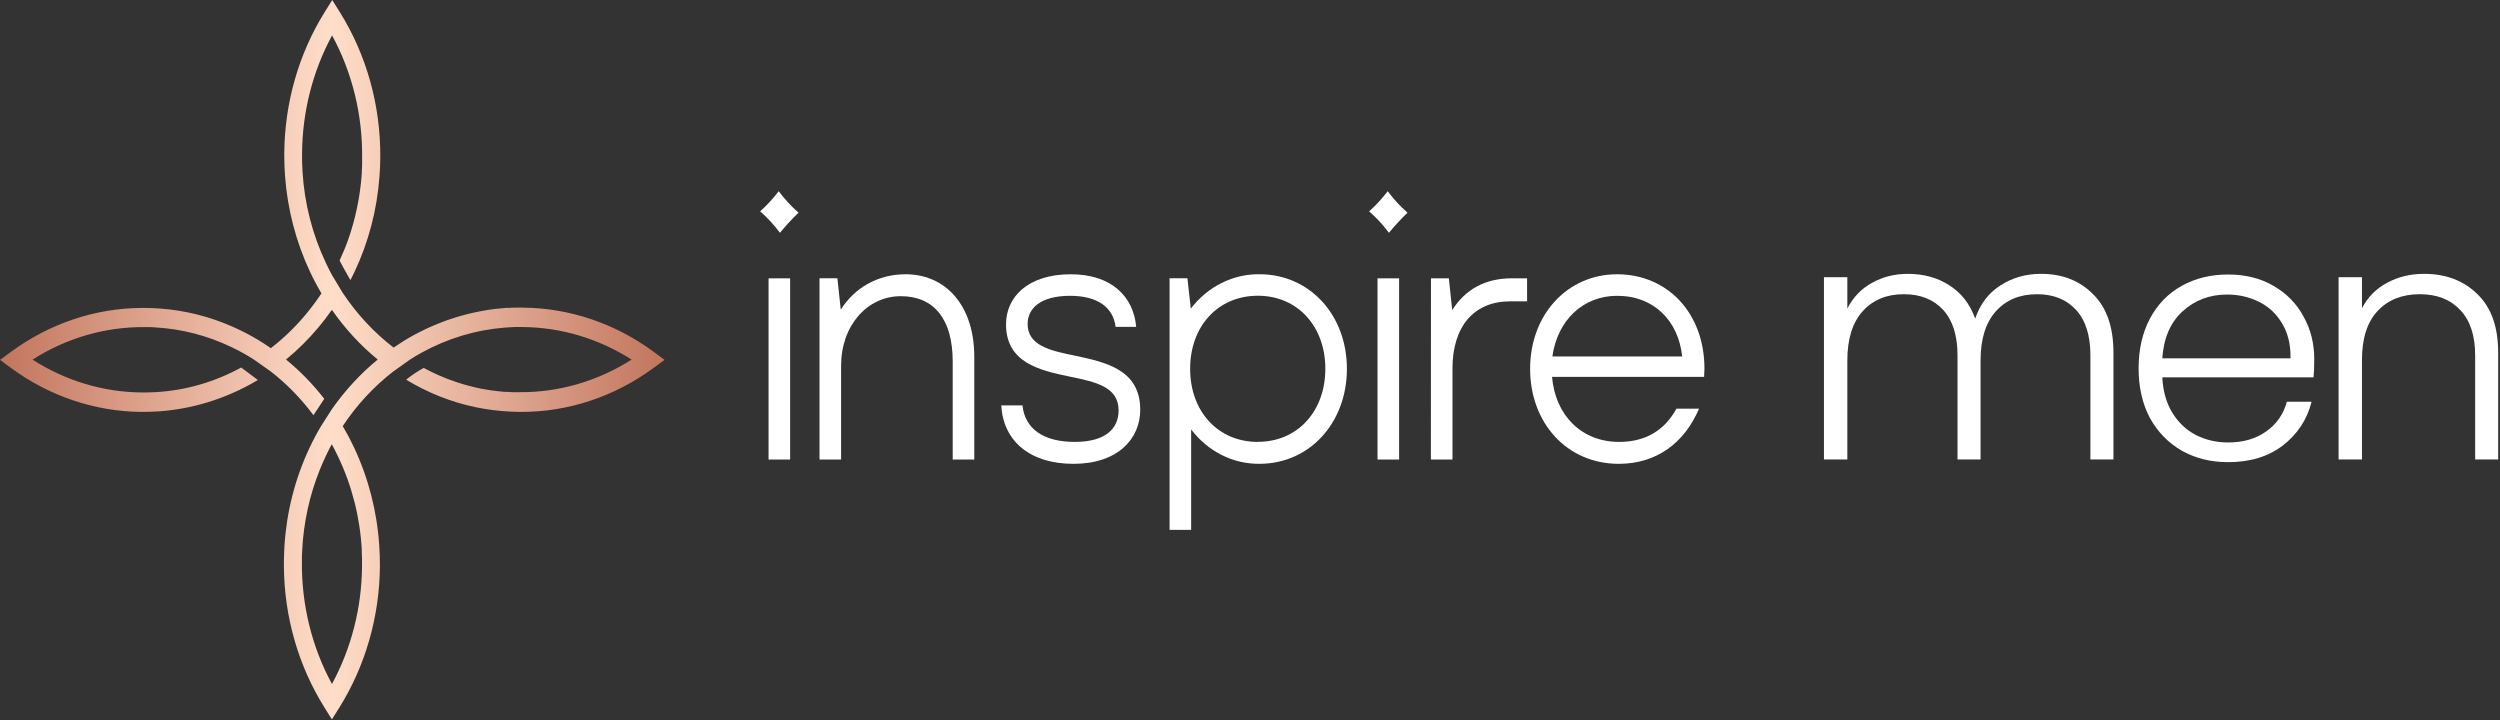
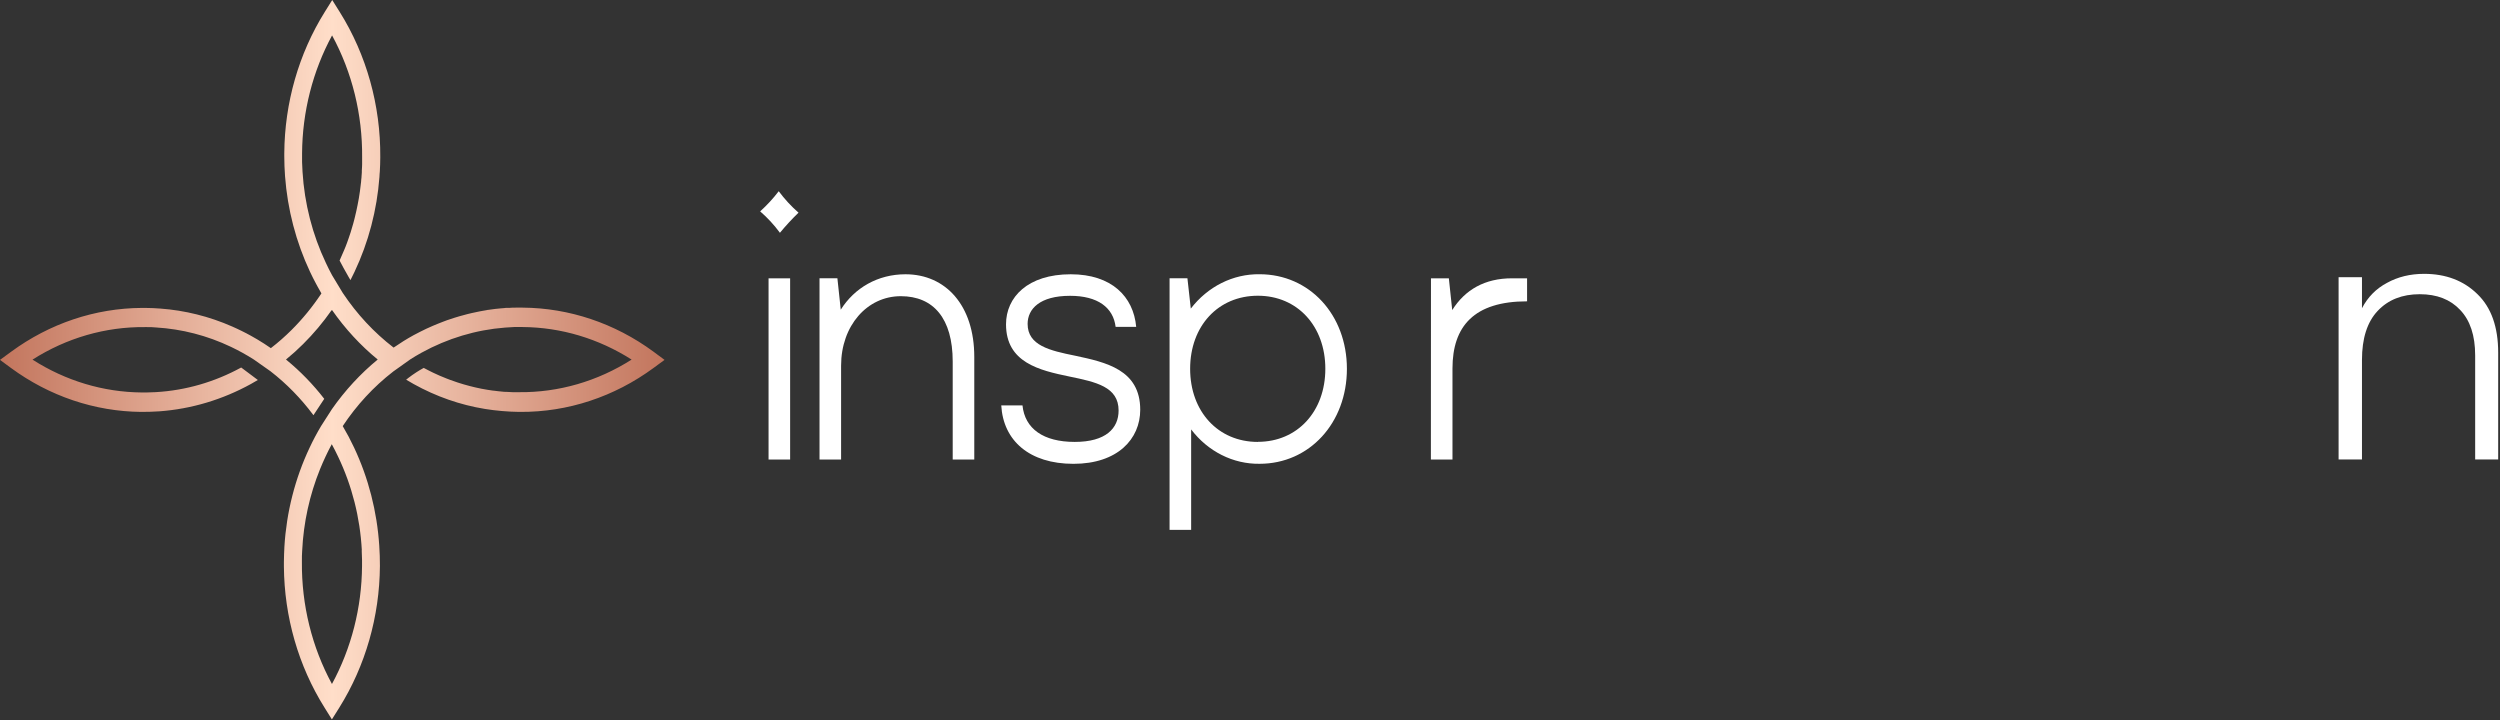
<svg xmlns="http://www.w3.org/2000/svg" width="1059" height="305" viewBox="0 0 1059 305" fill="none">
  <rect x="0" y="0" width="1059" height="305" fill="#333333" stroke="none" />
  <path d="M276.742 148.912C260.401 136.928 241.149 130.456 221.416 130.313H219.95C219.431 130.313 218.913 130.313 218.395 130.313C217.535 130.313 216.688 130.313 215.866 130.409H214.892C214.463 130.409 214.033 130.409 213.628 130.505C213.224 130.601 212.693 130.505 212.225 130.615L209.886 130.847L208.419 131.039L207.155 131.217C206.712 131.217 206.27 131.34 205.891 131.423C205.511 131.505 205.044 131.546 204.626 131.642C204.209 131.738 203.615 131.806 203.109 131.916C202.022 132.121 200.922 132.368 199.835 132.614C199.19 132.751 198.57 132.902 197.938 133.066C196.838 133.34 195.726 133.641 194.613 133.97L192.615 134.573L189.417 135.627L187.52 136.339L185.599 137.092L185.358 137.188C184.676 137.449 184.018 137.736 183.348 138.024L180.592 139.256C178.759 140.133 176.951 141.051 175.181 141.996C172.336 143.557 169.504 145.324 166.735 147.241C158.459 140.878 151.202 133.087 145.255 124.178L145.167 124.041L144.446 122.849L140.653 116.563C139.717 114.837 138.845 113.098 138.011 111.304C132.328 99.322 128.972 86.206 128.149 72.764C128.048 71.395 127.985 70.025 127.959 68.656C127.934 67.286 127.959 66.191 127.959 64.944C128.079 47.376 132.461 30.151 140.666 14.997C149.165 30.633 153.567 48.484 153.397 66.629C153.397 67.409 153.397 68.177 153.397 68.943C153.397 69.149 153.397 69.368 153.397 69.573C153.397 70.464 153.321 71.34 153.271 72.217C153.271 72.491 153.271 72.764 153.271 73.038L153.157 74.654C153.157 75.12 153.081 75.586 153.03 76.024C153.03 76.764 152.891 77.489 152.803 78.215C152.809 78.238 152.809 78.261 152.803 78.284C152.702 79.229 152.575 80.174 152.449 81.132C152.322 82.091 152.171 83.036 152.006 83.995C151.842 84.954 151.678 85.885 151.475 86.83C151.147 88.514 150.767 90.213 150.35 91.911C150.236 92.363 150.135 92.815 150.009 93.28C149.882 93.746 149.743 94.28 149.604 94.787C149.275 95.978 148.921 97.156 148.555 98.334C148.327 99.046 148.1 99.704 147.86 100.416C147.86 100.539 147.771 100.662 147.733 100.786C147.505 101.498 147.24 102.155 146.987 102.895C146.595 103.949 146.191 105.018 145.723 106.072C145.129 107.524 144.459 108.934 143.852 110.359C144.699 111.92 146.153 114.782 147.645 117.275C147.91 117.727 148.188 118.165 148.454 118.645L148.567 118.425C149.124 117.343 149.667 116.234 150.186 115.139C156.099 102.633 159.682 88.988 160.73 74.983C160.73 74.189 160.844 73.381 160.894 72.586C161.008 70.642 161.071 68.697 161.084 66.738V66.547C161.247 44.63 155.25 23.177 143.89 5.04L140.729 0L137.593 5.026C126.537 22.731 120.563 43.583 120.424 64.958C120.424 65.369 120.424 65.766 120.424 66.177C120.424 68.98 120.53 71.783 120.74 74.586C121.788 88.729 125.388 102.511 131.335 115.152C131.689 115.933 132.068 116.7 132.46 117.467L132.878 118.289C133.206 118.932 133.548 119.658 133.889 120.22C134.091 120.617 134.294 121 134.508 121.37C134.964 122.233 135.444 123.055 135.937 123.904L136.152 124.287C132.417 129.932 128.154 135.146 123.433 139.845C120.679 142.576 117.774 145.124 114.735 147.474C112.838 146.159 110.925 144.926 108.995 143.776C108.097 143.242 107.2 142.721 106.289 142.228C105.645 141.859 105.025 141.516 104.33 141.174L102.345 140.174L100.347 139.215C99.677 138.9 99.083 138.599 98.35 138.311C88.647 134.044 78.379 131.478 67.931 130.71C65.844 130.546 63.721 130.45 61.609 130.436H60.117C40.329 130.534 21.016 137.014 4.64 149.049L0 152.445L4.64 155.869C20.929 167.822 40.115 174.297 59.789 174.481H59.966C62.494 174.481 65.023 174.413 67.551 174.235C81.047 173.239 94.219 169.303 106.277 162.662C107.263 162.114 108.249 161.553 109.223 160.964L102.168 155.677C90.891 161.847 78.55 165.401 65.933 166.113C64.669 166.196 63.404 166.237 62.14 166.25H60.003C43.729 166.109 27.778 161.309 13.768 152.336C28.212 143.141 44.693 138.378 61.445 138.558H62.241C63.506 138.558 64.77 138.558 66.034 138.709C77.003 139.357 87.774 142.14 97.831 146.926C99.462 147.707 101.093 148.542 102.686 149.418C104.317 150.322 105.923 151.281 107.528 152.295L114.583 157.266C121.399 162.547 127.52 168.808 132.776 175.878L137.353 168.948C132.588 162.792 127.193 157.241 121.271 152.404L121.157 152.295L121.271 152.185C123.742 150.175 126.118 148.032 128.389 145.762C132.815 141.369 136.864 136.551 140.489 131.368L140.59 131.518L140.678 131.368C146.199 139.272 152.7 146.314 159.997 152.295C152.673 158.316 146.143 165.393 140.59 173.331L136.013 180.466C134.25 183.423 132.63 186.477 131.158 189.615C124.99 202.656 121.354 216.928 120.475 231.551C120.361 233.687 120.285 235.837 120.26 238.015V239.987C120.422 261.298 126.405 282.08 137.454 299.714L140.59 304.74L143.751 299.714C154.807 282.013 160.785 261.167 160.932 239.795V239.631C160.932 236.81 160.856 233.975 160.654 231.167C159.713 216.677 156.089 202.541 149.996 189.601C148.533 186.48 146.925 183.44 145.179 180.494C151.074 171.592 158.28 163.8 166.508 157.43C166.564 157.38 166.623 157.334 166.685 157.293L166.9 157.143L167.962 156.39L173.727 152.281C175.32 151.254 176.938 150.295 178.557 149.405C189.582 143.332 201.619 139.714 213.957 138.763C215.221 138.654 216.485 138.585 217.75 138.531C219.014 138.476 220.177 138.531 221.391 138.531C237.629 138.649 253.552 143.406 267.55 152.322C253.102 161.531 236.611 166.304 219.848 166.127C219.204 166.127 218.584 166.127 217.927 166.127H217.13L214.741 166.004H214.159C213.603 166.004 213.059 165.922 212.516 165.867C211.972 165.812 211.58 165.798 211.125 165.73L209.241 165.497H209.014C208.154 165.388 207.307 165.264 206.485 165.114C205.663 164.963 204.727 164.812 203.855 164.648L201.251 164.086C199.683 163.717 198.103 163.306 196.547 162.854L195.283 162.47C194.815 162.347 194.348 162.183 193.88 162.032C192.767 161.662 191.667 161.293 190.58 160.882L189.025 160.279C187.141 159.553 185.295 158.745 183.462 157.869C182.198 157.239 180.807 156.568 179.492 155.842C177.296 157.045 175.184 158.418 173.171 159.95C172.779 160.238 172.412 160.526 172.045 160.827C173.082 161.471 174.144 162.073 175.194 162.662C184.688 167.949 194.916 171.52 205.473 173.235C207.825 173.619 210.227 173.906 212.629 174.112C215.032 174.317 217.446 174.454 219.886 174.481H220.38C240.51 174.598 260.2 168.104 276.856 155.855L281.496 152.445L276.742 148.912ZM153.22 233.085C153.309 234.454 153.347 235.824 153.359 237.193C153.359 238.042 153.359 238.905 153.359 239.754C153.244 257.341 148.848 274.585 140.615 289.743C132.125 274.103 127.724 256.254 127.884 238.111C127.884 237.892 127.884 237.686 127.884 237.467C127.884 236.098 127.884 234.728 127.997 233.359C128.562 221.401 131.133 209.655 135.583 198.695C136.304 196.915 137.075 195.175 137.897 193.409C138.719 191.642 139.604 189.875 140.539 188.163C141.475 189.889 142.372 191.628 143.207 193.409C149.1 205.72 152.529 219.24 153.271 233.085H153.22Z" fill="url(#paint0_linear_570_914)" />
  <path d="M322 89.536C324.863 86.962 327.498 84.104 329.871 81C332.357 84.346 335.169 87.392 338.257 90.085C335.485 92.764 332.854 95.611 330.378 98.611C327.907 95.257 325.096 92.213 322 89.536ZM325.559 117.89H334.698V194.662H325.559V117.89Z" fill="white" />
  <path d="M381.575 125.463C367.292 125.463 356.288 137.992 356.288 154.896V194.651H347.149V117.879H354.721L356.143 131.183C362.003 121.902 371.857 116.182 383.568 116.182C400.568 116.182 412.704 129.329 412.704 151.148V194.651H403.566V153.16C403.566 134.901 395.424 125.463 381.575 125.463Z" fill="white" />
  <path d="M424.132 171.722H433.125C434.131 181.622 441.983 187.194 455.27 187.194C468.403 187.194 473.837 181.475 473.837 173.891C473.837 163.834 464.263 161.823 453.006 159.498C440.326 156.868 426.151 153.611 426.151 137.374C426.151 125.924 435.299 116.182 453.576 116.182C470.857 116.182 480.141 125.62 481.291 138.463H472.578C471.572 130.261 465.006 125.306 453.295 125.306C440.434 125.306 435.299 130.879 435.299 137.217C435.299 146.351 444.727 148.519 455.433 150.678C468.43 153.464 483.002 156.564 483.002 173.577C483.002 185.958 473.429 196.476 454.717 196.476C436.123 196.476 424.983 186.733 424.132 171.722Z" fill="white" />
  <path d="M504.568 181.902V224.453H495.43V117.884H502.992L504.423 130.727C507.97 126.102 512.426 122.394 517.465 119.875C522.505 117.356 528.001 116.089 533.551 116.167C554.69 116.167 570.549 133.337 570.549 156.236C570.549 179.135 554.69 196.462 533.551 196.462C528.022 196.54 522.547 195.272 517.531 192.752C512.515 190.232 508.085 186.524 504.568 181.902ZM532.844 187.161C549.555 187.161 561.41 174.318 561.41 156.216C561.41 138.115 549.555 125.272 532.844 125.272C515.989 125.272 504.143 138.115 504.143 156.216C504.143 174.318 515.971 187.2 532.826 187.2L532.844 187.161Z" fill="white" />
-   <path d="M583.522 117.89H592.66V194.662H583.522V117.89ZM579.962 89.536C582.826 86.96 585.464 84.102 587.842 81C590.322 84.348 593.131 87.394 596.22 90.085C593.45 92.765 590.823 95.611 588.349 98.611C585.875 95.257 583.061 92.213 579.962 89.536Z" fill="white" />
-   <path d="M606.16 117.892H613.731L615.162 131.352C620.597 122.689 629.02 117.892 640.441 117.892H646.871V127.644H639.725C624.446 127.644 615.271 138.161 615.271 156.096V194.664H606.124L606.16 117.892Z" fill="white" />
-   <path d="M648.158 156.25C648.158 133.194 664.008 116.182 685.002 116.182C706.431 116.182 722 132.733 722 156.093C722 157.486 721.855 158.575 721.855 159.655H657.441C658.872 176.059 670.012 187.194 685.862 187.194C696.731 187.194 705 182.554 710.144 173.116H719.718C713.568 187.508 701.857 196.476 685.717 196.476C663.727 196.476 648.158 179.149 648.158 156.25ZM712.571 150.991C711.005 136.137 700.861 125.306 685.002 125.306C670.583 125.306 659.723 135.676 657.586 150.991H712.571Z" fill="white" />
+   <path d="M606.16 117.892H613.731L615.162 131.352C620.597 122.689 629.02 117.892 640.441 117.892H646.871V127.644C624.446 127.644 615.271 138.161 615.271 156.096V194.664H606.124L606.16 117.892Z" fill="white" />
  <path d="M1026.84 116C1036.08 116 1043.62 118.876 1049.47 124.628C1055.31 130.285 1058.23 138.536 1058.23 149.379V194.639H1048.48V150.511C1048.48 142.119 1046.35 135.707 1042.11 131.275C1037.96 126.844 1032.26 124.628 1025 124.628C1017.55 124.628 1011.61 126.985 1007.18 131.7C1002.74 136.414 1000.53 143.345 1000.53 152.491V194.639H990.628V117.414H1000.53V130.568C1002.98 125.853 1006.52 122.27 1011.14 119.819C1015.76 117.273 1020.99 116 1026.84 116Z" fill="white" />
-   <path d="M980.31 152.066C980.31 155.46 980.216 158.053 980.027 159.845H915.956C916.239 165.691 917.654 170.688 920.199 174.837C922.745 178.986 926.093 182.145 930.241 184.313C934.39 186.388 938.916 187.425 943.819 187.425C950.231 187.425 955.606 185.869 959.943 182.758C964.375 179.646 967.298 175.45 968.712 170.17H979.179C977.293 177.713 973.238 183.889 967.015 188.698C960.886 193.413 953.154 195.77 943.819 195.77C936.559 195.77 930.053 194.167 924.301 190.961C918.549 187.661 914.023 183.041 910.723 177.1C907.517 171.066 905.914 164.041 905.914 156.026C905.914 148.011 907.517 140.987 910.723 134.952C913.929 128.917 918.408 124.297 924.16 121.091C929.911 117.885 936.465 116.282 943.819 116.282C951.174 116.282 957.586 117.885 963.055 121.091C968.618 124.297 972.861 128.634 975.784 134.103C978.802 139.478 980.31 145.465 980.31 152.066ZM970.268 151.783C970.362 146.031 969.184 141.128 966.732 137.073C964.375 133.019 961.122 129.954 956.973 127.88C952.824 125.806 948.298 124.768 943.395 124.768C936.04 124.768 929.77 127.126 924.584 131.84C919.398 136.555 916.522 143.202 915.956 151.783H970.268Z" fill="white" />
-   <path d="M864.564 116C873.615 116 880.97 118.876 886.628 124.628C892.379 130.285 895.255 138.536 895.255 149.379V194.639H885.496V150.511C885.496 142.119 883.469 135.707 879.414 131.275C875.36 126.844 869.844 124.628 862.866 124.628C855.606 124.628 849.807 127.032 845.47 131.841C841.132 136.65 838.963 143.627 838.963 152.774V194.639H829.204V150.511C829.204 142.119 827.177 135.707 823.122 131.275C819.068 126.844 813.505 124.628 806.433 124.628C799.172 124.628 793.374 127.032 789.036 131.841C784.699 136.65 782.53 143.627 782.53 152.774V194.639H772.629V117.414H782.53V130.709C784.982 125.901 788.47 122.27 792.996 119.819C797.522 117.273 802.567 116 808.13 116C814.825 116 820.671 117.603 825.668 120.809C830.76 124.015 834.437 128.729 836.7 134.953C838.775 128.824 842.311 124.156 847.308 120.95C852.4 117.65 858.152 116 864.564 116Z" fill="white" />
  <defs>
    <linearGradient id="paint0_linear_570_914" x1="0" y1="152.37" x2="281.496" y2="152.37" gradientUnits="userSpaceOnUse">
      <stop stop-color="#C2755D" />
      <stop offset="0.25" stop-color="#E1A993" />
      <stop offset="0.5" stop-color="#FFDEC9" />
      <stop offset="0.75" stop-color="#E1A993" />
      <stop offset="1" stop-color="#C2755D" />
    </linearGradient>
  </defs>
</svg>